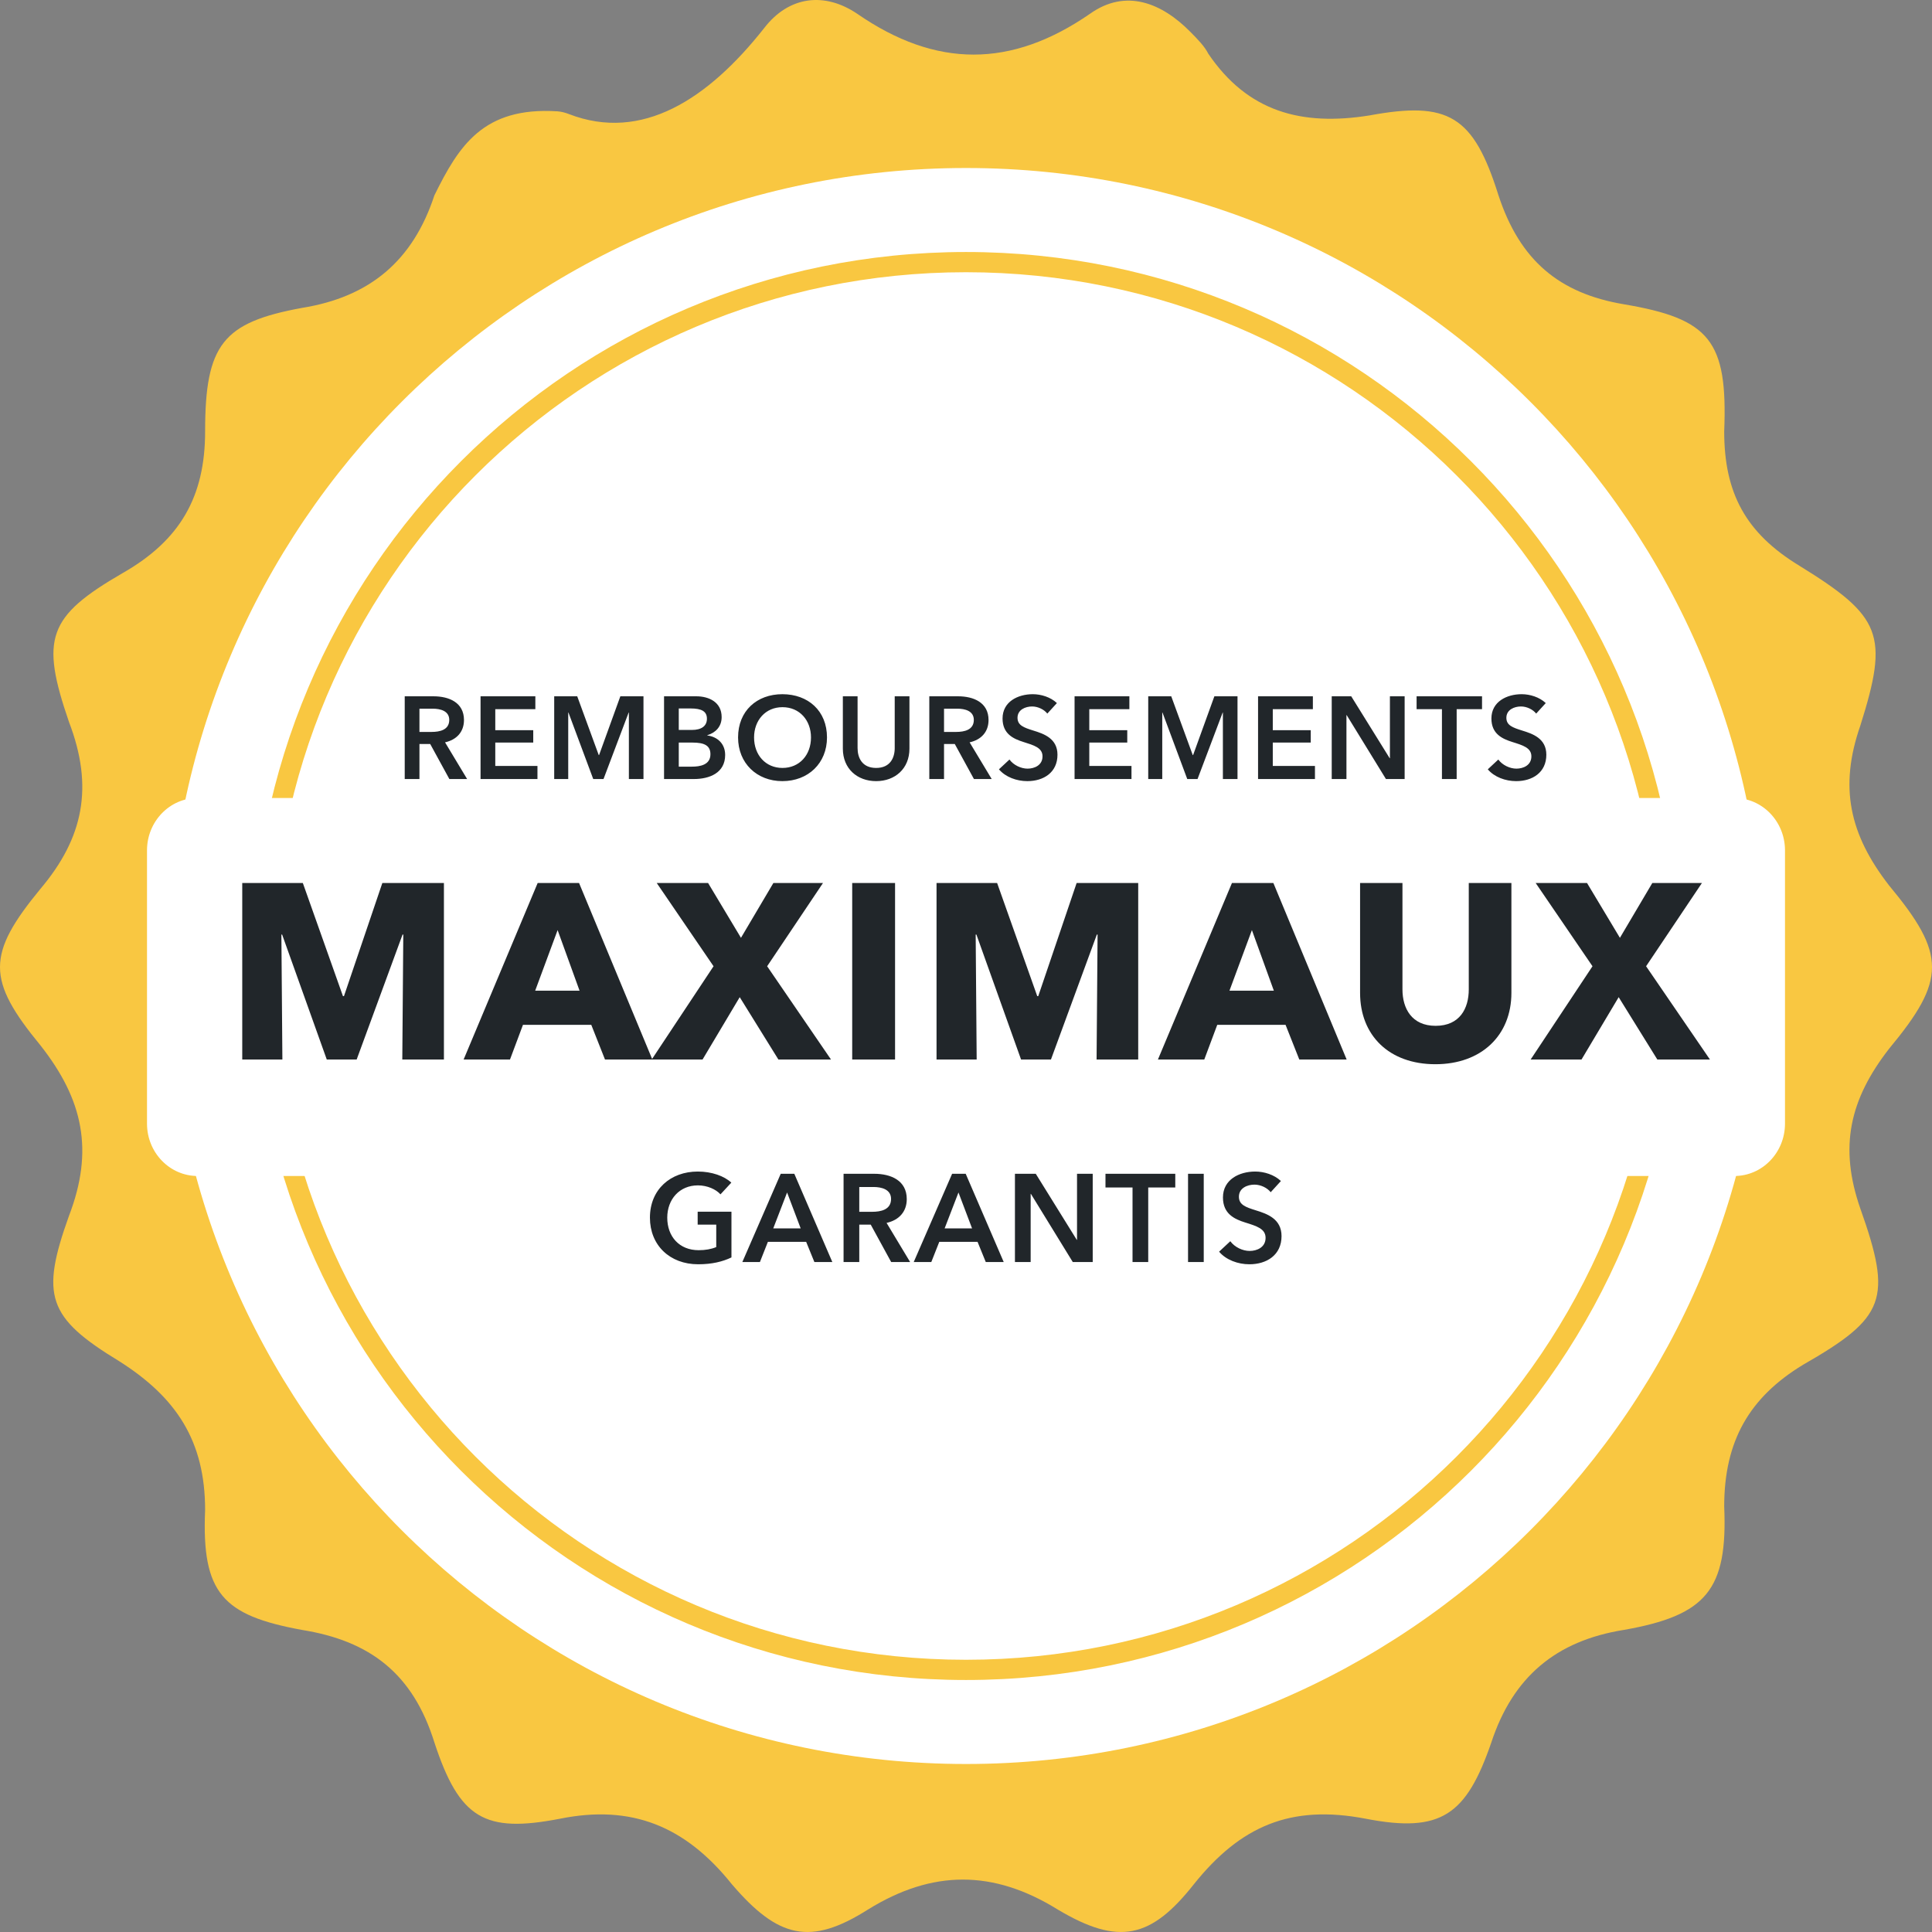
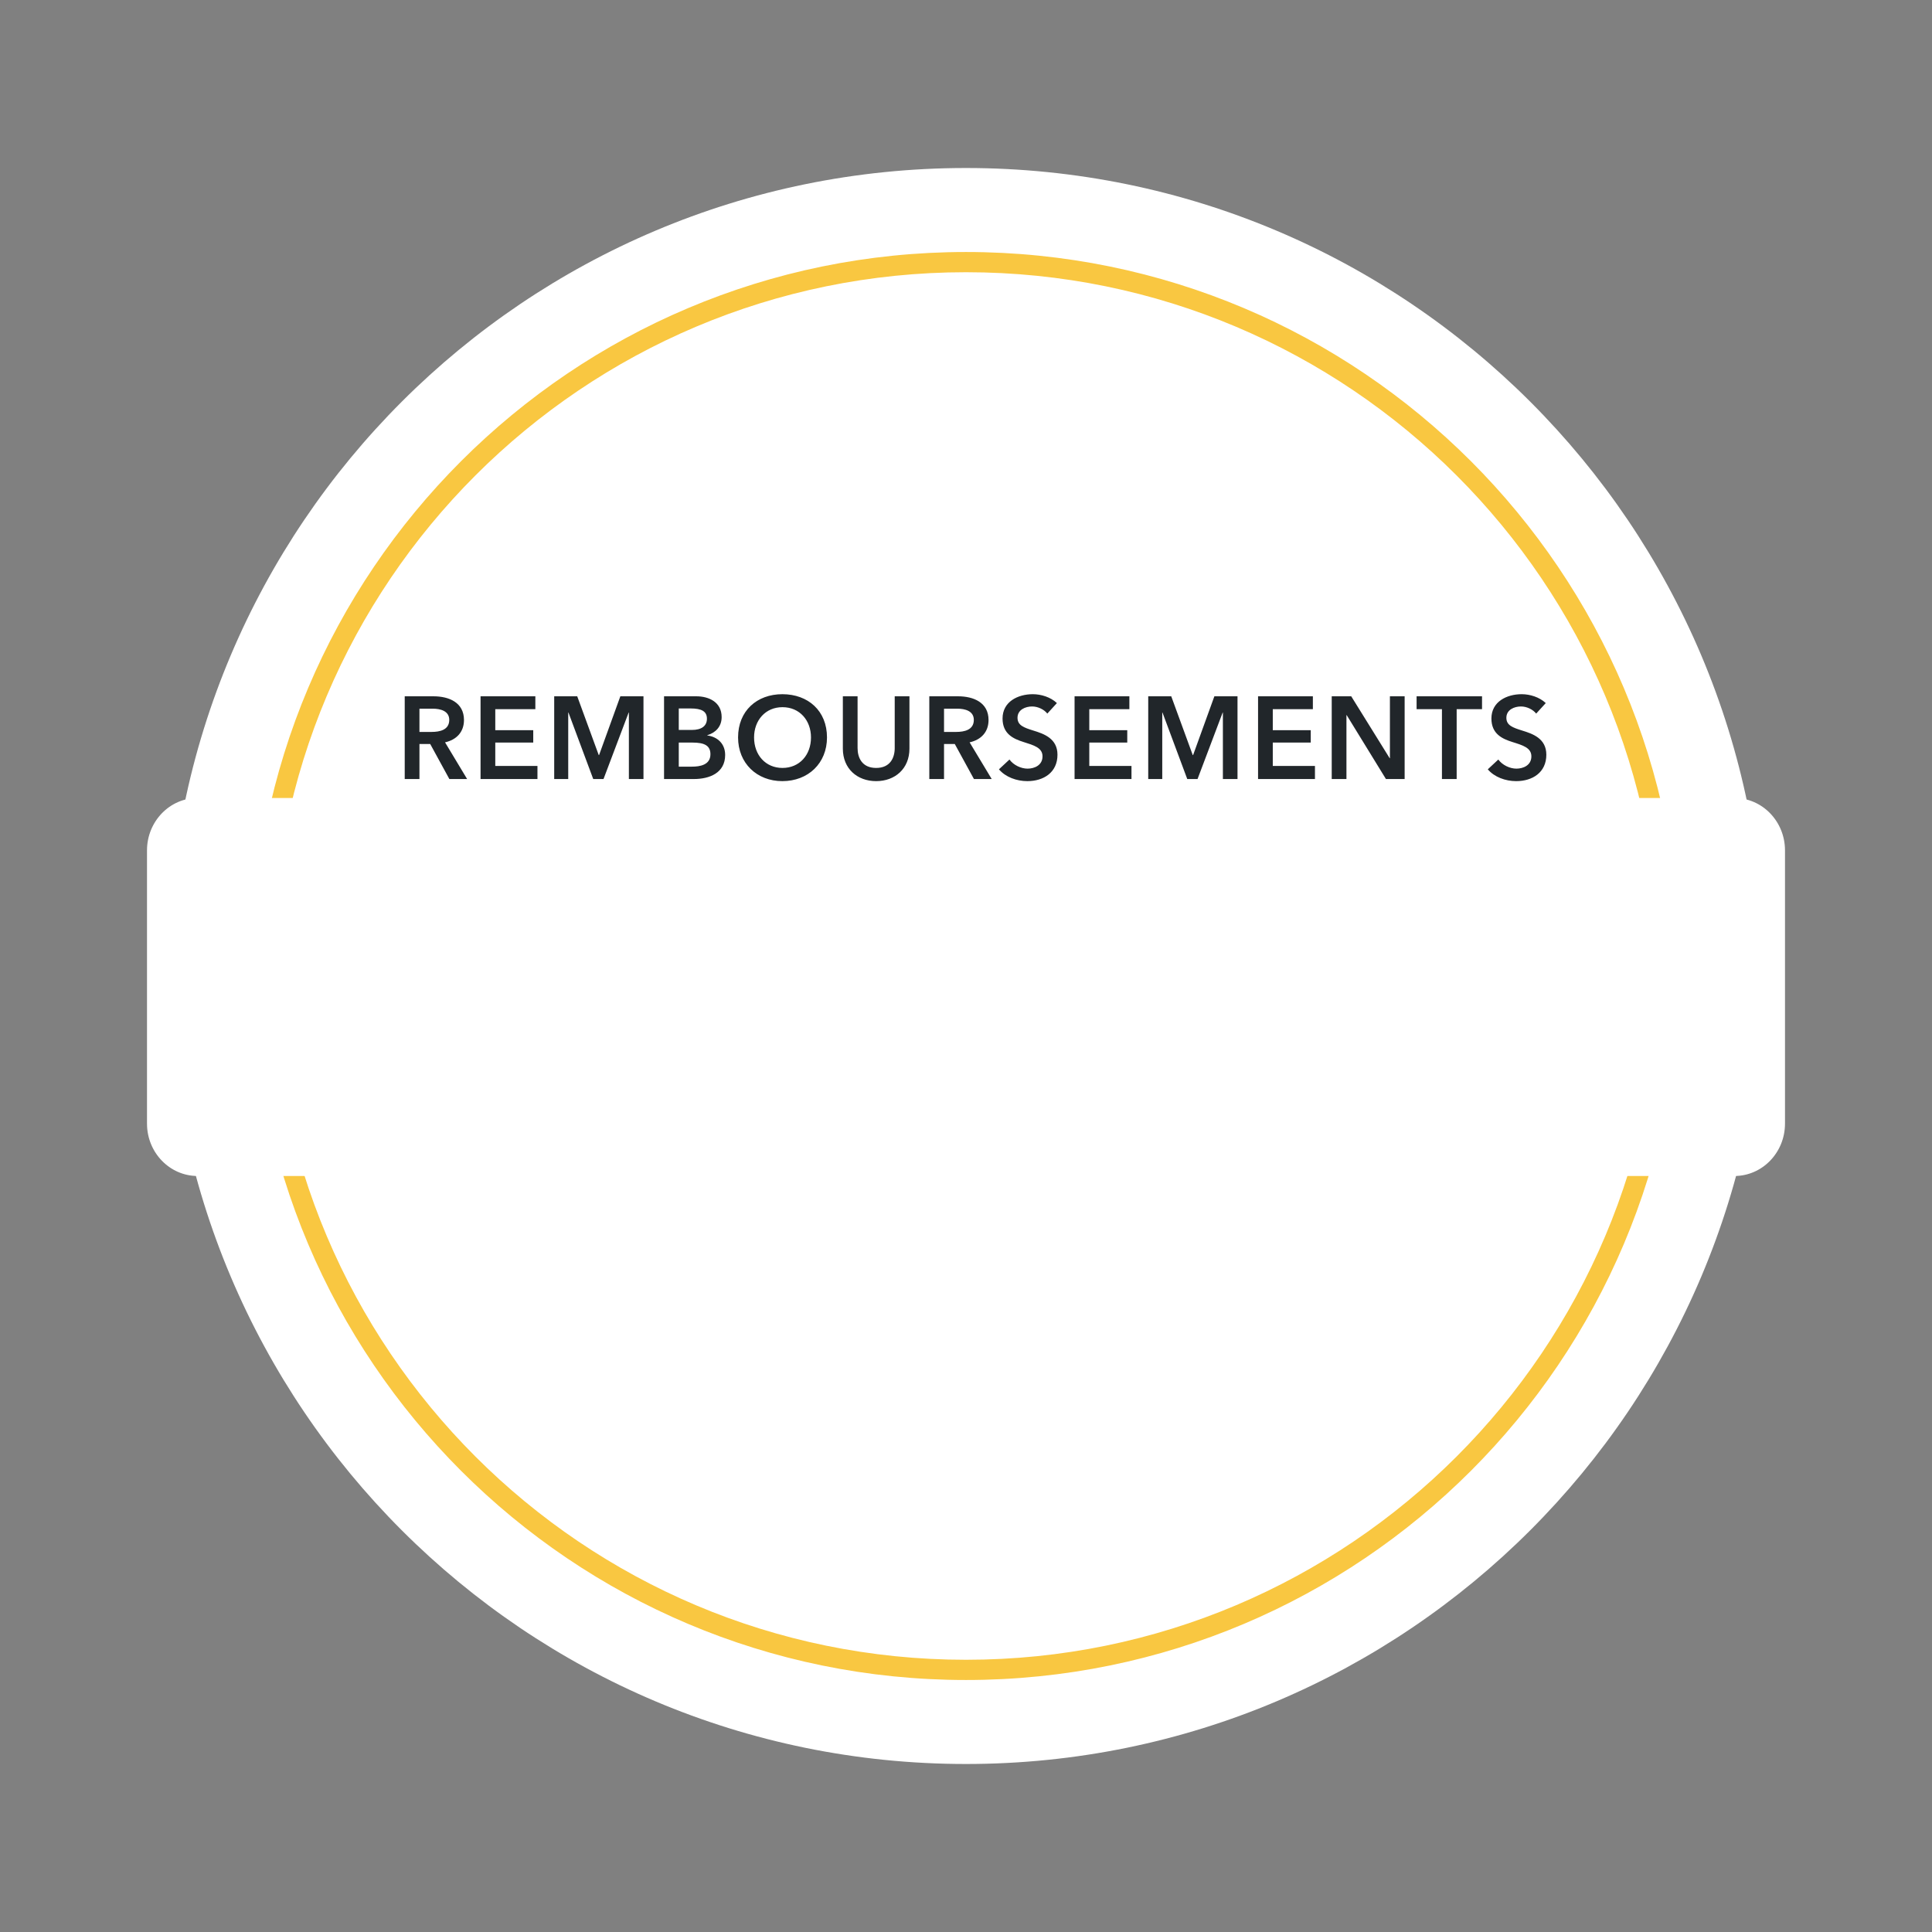
<svg xmlns="http://www.w3.org/2000/svg" width="124" height="124" viewBox="0 0 124 124" fill="none">
  <rect x="0" y="0" width="124" height="124" fill="#808080" stroke="none" />
-   <path d="M35.771 7.145C36.028 7.161 36.28 7.23 36.519 7.323C41.206 9.133 45.449 6.36 49.037 1.814C50.646 -0.284 52.946 -0.517 55.015 0.882C60.074 4.378 64.903 4.378 69.962 0.882C72.261 -0.75 74.561 0.182 76.401 2.047C76.861 2.513 77.32 2.979 77.55 3.446C80.08 7.175 83.529 8.108 87.898 7.408C92.957 6.476 94.567 7.408 96.176 12.537C97.556 16.732 100.085 18.83 104.224 19.529C109.743 20.462 110.893 21.86 110.663 27.688C110.663 31.651 112.043 34.215 115.492 36.313C120.781 39.576 121.241 40.742 119.401 46.569C118.021 50.532 118.711 53.562 121.241 56.825C124.92 61.254 124.92 62.886 121.241 67.315C118.711 70.578 118.021 73.609 119.401 77.571C121.471 83.399 121.011 84.564 115.722 87.595C112.273 89.692 110.663 92.49 110.663 96.686C110.893 102.047 109.513 103.678 104.224 104.611C99.855 105.31 97.096 107.641 95.716 111.837C94.107 116.499 92.497 117.664 87.668 116.732C82.839 115.8 79.62 117.198 76.63 120.928C73.871 124.424 71.802 124.891 67.892 122.56C63.753 119.995 59.844 119.995 55.705 122.56C52.026 124.891 49.956 124.424 46.967 120.928C43.978 117.198 40.529 115.8 35.929 116.732C31.101 117.664 29.491 116.732 27.881 111.837C26.502 107.408 23.742 105.31 19.373 104.611C14.314 103.678 12.935 102.28 13.165 96.919C13.165 92.49 11.325 89.692 7.646 87.362C3.047 84.564 2.587 83.166 4.427 78.037C6.036 73.842 5.346 70.578 2.587 67.082C-0.862 62.886 -0.862 61.254 2.587 57.059C5.346 53.795 6.036 50.532 4.427 46.336C2.587 40.975 3.047 39.576 7.876 36.779C11.555 34.681 13.165 31.884 13.165 27.688C13.165 22.094 14.314 20.695 19.373 19.763C23.742 19.063 26.502 16.732 27.881 12.537C29.449 9.358 31.017 6.843 35.771 7.145Z" fill="#F9C741" />
  <path d="M113.217 62C113.217 90.287 90.287 113.217 62 113.217C33.714 113.217 10.783 90.287 10.783 62C10.783 33.713 33.714 10.783 62 10.783C90.287 10.783 113.217 33.713 113.217 62Z" fill="white" />
  <path fill-rule="evenodd" clip-rule="evenodd" d="M62 106.528C86.592 106.528 106.528 86.592 106.528 62C106.528 37.408 86.592 17.472 62 17.472C37.408 17.472 17.472 37.408 17.472 62C17.472 86.592 37.408 106.528 62 106.528ZM62 107.826C87.309 107.826 107.826 87.309 107.826 62C107.826 36.691 87.309 16.174 62 16.174C36.691 16.174 16.174 36.691 16.174 62C16.174 87.309 36.691 107.826 62 107.826Z" fill="#F9C741" />
  <path d="M9.435 54.579C9.435 52.723 10.889 51.217 12.683 51.217H111.317C113.111 51.217 114.565 52.723 114.565 54.579V72.116C114.565 73.973 113.111 75.478 111.317 75.478H12.683C10.889 75.478 9.435 73.973 9.435 72.116V54.579Z" fill="white" />
-   <path d="M28.492 68H25.82L25.884 59.984H25.836L22.892 68H20.972L18.108 59.984H18.06L18.124 68H15.548V56.672H19.436L22.012 63.936H22.076L24.54 56.672H28.492V68ZM41.869 68H38.829L37.949 65.776H33.565L32.733 68H29.757L34.509 56.672H37.165L41.869 68ZM37.197 63.584L35.789 59.696L34.349 63.584H37.197ZM53.334 68H49.958L47.477 64L45.093 68H41.83L45.797 62.016L42.15 56.672H45.446L47.557 60.192L49.638 56.672H52.822L49.237 62.016L53.334 68ZM57.447 68H54.696V56.672H57.447V68ZM73.053 68H70.381L70.445 59.984H70.397L67.453 68H65.533L62.669 59.984H62.621L62.685 68H60.109V56.672H63.997L66.573 63.936H66.637L69.101 56.672H73.053V68ZM86.43 68H83.391L82.51 65.776H78.126L77.294 68H74.319L79.07 56.672H81.727L86.43 68ZM81.758 63.584L80.35 59.696L78.91 63.584H81.758ZM97.005 63.728C97.005 66.448 95.085 68.304 92.126 68.304C89.15 68.304 87.293 66.448 87.293 63.728V56.672H90.013V63.504C90.013 64.72 90.606 65.84 92.141 65.84C93.694 65.84 94.269 64.72 94.269 63.504V56.672H97.005V63.728ZM109.746 68H106.37L103.89 64L101.506 68H98.242L102.21 62.016L98.562 56.672H101.858L103.97 60.192L106.05 56.672H109.234L105.65 62.016L109.746 68Z" fill="#21262A" />
-   <path d="M46.946 77.768V80.704C46.378 80.976 45.698 81.144 44.81 81.144C42.986 81.144 41.714 79.92 41.714 78.152C41.714 76.336 43.042 75.192 44.786 75.192C45.682 75.192 46.482 75.48 46.938 75.904L46.242 76.656C45.954 76.336 45.402 76.08 44.794 76.08C43.602 76.08 42.826 76.984 42.826 78.152C42.826 79.36 43.594 80.24 44.842 80.24C45.266 80.24 45.642 80.176 45.97 80.04V78.6H44.778V77.768H46.946ZM47.645 81L50.109 75.336H50.981L53.421 81H52.269L51.741 79.704H49.285L48.773 81H47.645ZM49.629 78.84H51.389L50.517 76.536L49.629 78.84ZM54.142 81V75.336H56.11C57.174 75.336 58.198 75.76 58.198 76.96C58.198 77.776 57.694 78.312 56.902 78.488L58.414 81H57.198L55.886 78.6H55.15V81H54.142ZM55.15 77.776H55.974C56.542 77.776 57.19 77.64 57.19 76.952C57.19 76.336 56.582 76.184 56.062 76.184H55.15V77.776ZM58.645 81L61.109 75.336H61.981L64.421 81H63.269L62.741 79.704H60.285L59.773 81H58.645ZM60.629 78.84H62.389L61.517 76.536L60.629 78.84ZM65.141 81V75.336H66.478L69.109 79.576H69.126V75.336H70.133V81H68.853L66.165 76.624H66.15V81H65.141ZM72.688 81V76.216H70.952V75.336H75.432V76.216H73.696V81H72.688ZM76.251 81V75.336H77.259V81H76.251ZM82.212 75.8L81.556 76.52C81.34 76.24 80.916 76.032 80.516 76.032C80.052 76.032 79.516 76.256 79.516 76.808C79.516 77.328 79.956 77.48 80.596 77.68C81.324 77.904 82.252 78.224 82.252 79.336C82.252 80.552 81.3 81.144 80.188 81.144C79.452 81.144 78.692 80.864 78.244 80.336L78.964 79.664C79.244 80.048 79.756 80.288 80.204 80.288C80.676 80.288 81.228 80.056 81.228 79.448C81.228 78.856 80.636 78.688 79.924 78.464C79.236 78.248 78.492 77.912 78.492 76.856C78.492 75.704 79.54 75.192 80.564 75.192C81.132 75.192 81.78 75.392 82.212 75.8Z" fill="#21262A" />
  <path d="M25.976 50V44.69H27.821C28.819 44.69 29.779 45.087 29.779 46.212C29.779 46.977 29.306 47.48 28.564 47.645L29.981 50H28.841L27.611 47.75H26.921V50H25.976ZM26.921 46.977H27.694C28.226 46.977 28.834 46.85 28.834 46.205C28.834 45.627 28.264 45.485 27.776 45.485H26.921V46.977ZM30.843 50V44.69H34.36V45.515H31.788V46.865H34.225V47.66H31.788V49.16H34.495V50H30.843ZM35.57 50V44.69H37.048L38.428 48.462H38.45L39.815 44.69H41.3V50H40.363V45.733H40.348L38.735 50H38.075L36.485 45.733H36.47V50H35.57ZM42.62 50V44.69H44.69C45.492 44.69 46.317 45.057 46.317 46.025C46.317 46.625 45.942 47.023 45.395 47.188V47.203C46.062 47.292 46.542 47.742 46.542 48.455C46.542 49.61 45.537 50 44.532 50H42.62ZM43.565 45.47V46.85H44.405C45.035 46.85 45.372 46.587 45.372 46.13C45.372 45.657 45.035 45.47 44.322 45.47H43.565ZM43.565 47.66V49.205H44.412C44.9 49.205 45.597 49.108 45.597 48.41C45.597 47.855 45.215 47.66 44.45 47.66H43.565ZM47.371 47.33C47.371 45.627 48.578 44.555 50.213 44.555C51.871 44.555 53.078 45.627 53.078 47.33C53.078 48.987 51.871 50.135 50.213 50.135C48.578 50.135 47.371 48.987 47.371 47.33ZM48.398 47.33C48.398 48.462 49.141 49.288 50.221 49.288C51.308 49.288 52.051 48.462 52.051 47.33C52.051 46.235 51.323 45.388 50.221 45.388C49.126 45.388 48.398 46.235 48.398 47.33ZM58.37 44.69V48.05C58.37 49.333 57.448 50.135 56.233 50.135C55.018 50.135 54.096 49.333 54.096 48.05V44.69H55.041V48.013C55.041 48.627 55.325 49.288 56.233 49.288C57.141 49.288 57.425 48.627 57.425 48.013V44.69H58.37ZM59.645 50V44.69H61.489C62.487 44.69 63.447 45.087 63.447 46.212C63.447 46.977 62.974 47.48 62.232 47.645L63.65 50H62.51L61.279 47.75H60.59V50H59.645ZM60.59 46.977H61.362C61.895 46.977 62.502 46.85 62.502 46.205C62.502 45.627 61.932 45.485 61.444 45.485H60.59V46.977ZM67.834 45.125L67.219 45.8C67.016 45.538 66.619 45.343 66.244 45.343C65.809 45.343 65.306 45.553 65.306 46.07C65.306 46.557 65.719 46.7 66.319 46.888C67.001 47.097 67.871 47.398 67.871 48.44C67.871 49.58 66.979 50.135 65.936 50.135C65.246 50.135 64.534 49.873 64.114 49.377L64.789 48.748C65.051 49.108 65.531 49.333 65.951 49.333C66.394 49.333 66.911 49.115 66.911 48.545C66.911 47.99 66.356 47.833 65.689 47.623C65.044 47.42 64.346 47.105 64.346 46.115C64.346 45.035 65.329 44.555 66.289 44.555C66.821 44.555 67.429 44.742 67.834 45.125ZM68.968 50V44.69H72.486V45.515H69.913V46.865H72.35V47.66H69.913V49.16H72.621V50H68.968ZM73.696 50V44.69H75.173L76.553 48.462H76.576L77.941 44.69H79.426V50H78.488V45.733H78.473L76.861 50H76.201L74.611 45.733H74.596V50H73.696ZM80.745 50V44.69H84.263V45.515H81.69V46.865H84.127V47.66H81.69V49.16H84.397V50H80.745ZM85.473 50V44.69H86.725L89.193 48.665H89.208V44.69H90.153V50H88.953L86.433 45.898H86.418V50H85.473ZM92.547 50V45.515H90.92V44.69H95.12V45.515H93.492V50H92.547ZM99.21 45.125L98.595 45.8C98.392 45.538 97.995 45.343 97.62 45.343C97.185 45.343 96.682 45.553 96.682 46.07C96.682 46.557 97.095 46.7 97.695 46.888C98.377 47.097 99.247 47.398 99.247 48.44C99.247 49.58 98.355 50.135 97.312 50.135C96.622 50.135 95.91 49.873 95.49 49.377L96.165 48.748C96.427 49.108 96.907 49.333 97.327 49.333C97.77 49.333 98.287 49.115 98.287 48.545C98.287 47.99 97.732 47.833 97.065 47.623C96.42 47.42 95.722 47.105 95.722 46.115C95.722 45.035 96.705 44.555 97.665 44.555C98.197 44.555 98.805 44.742 99.21 45.125Z" fill="#21262A" />
</svg>